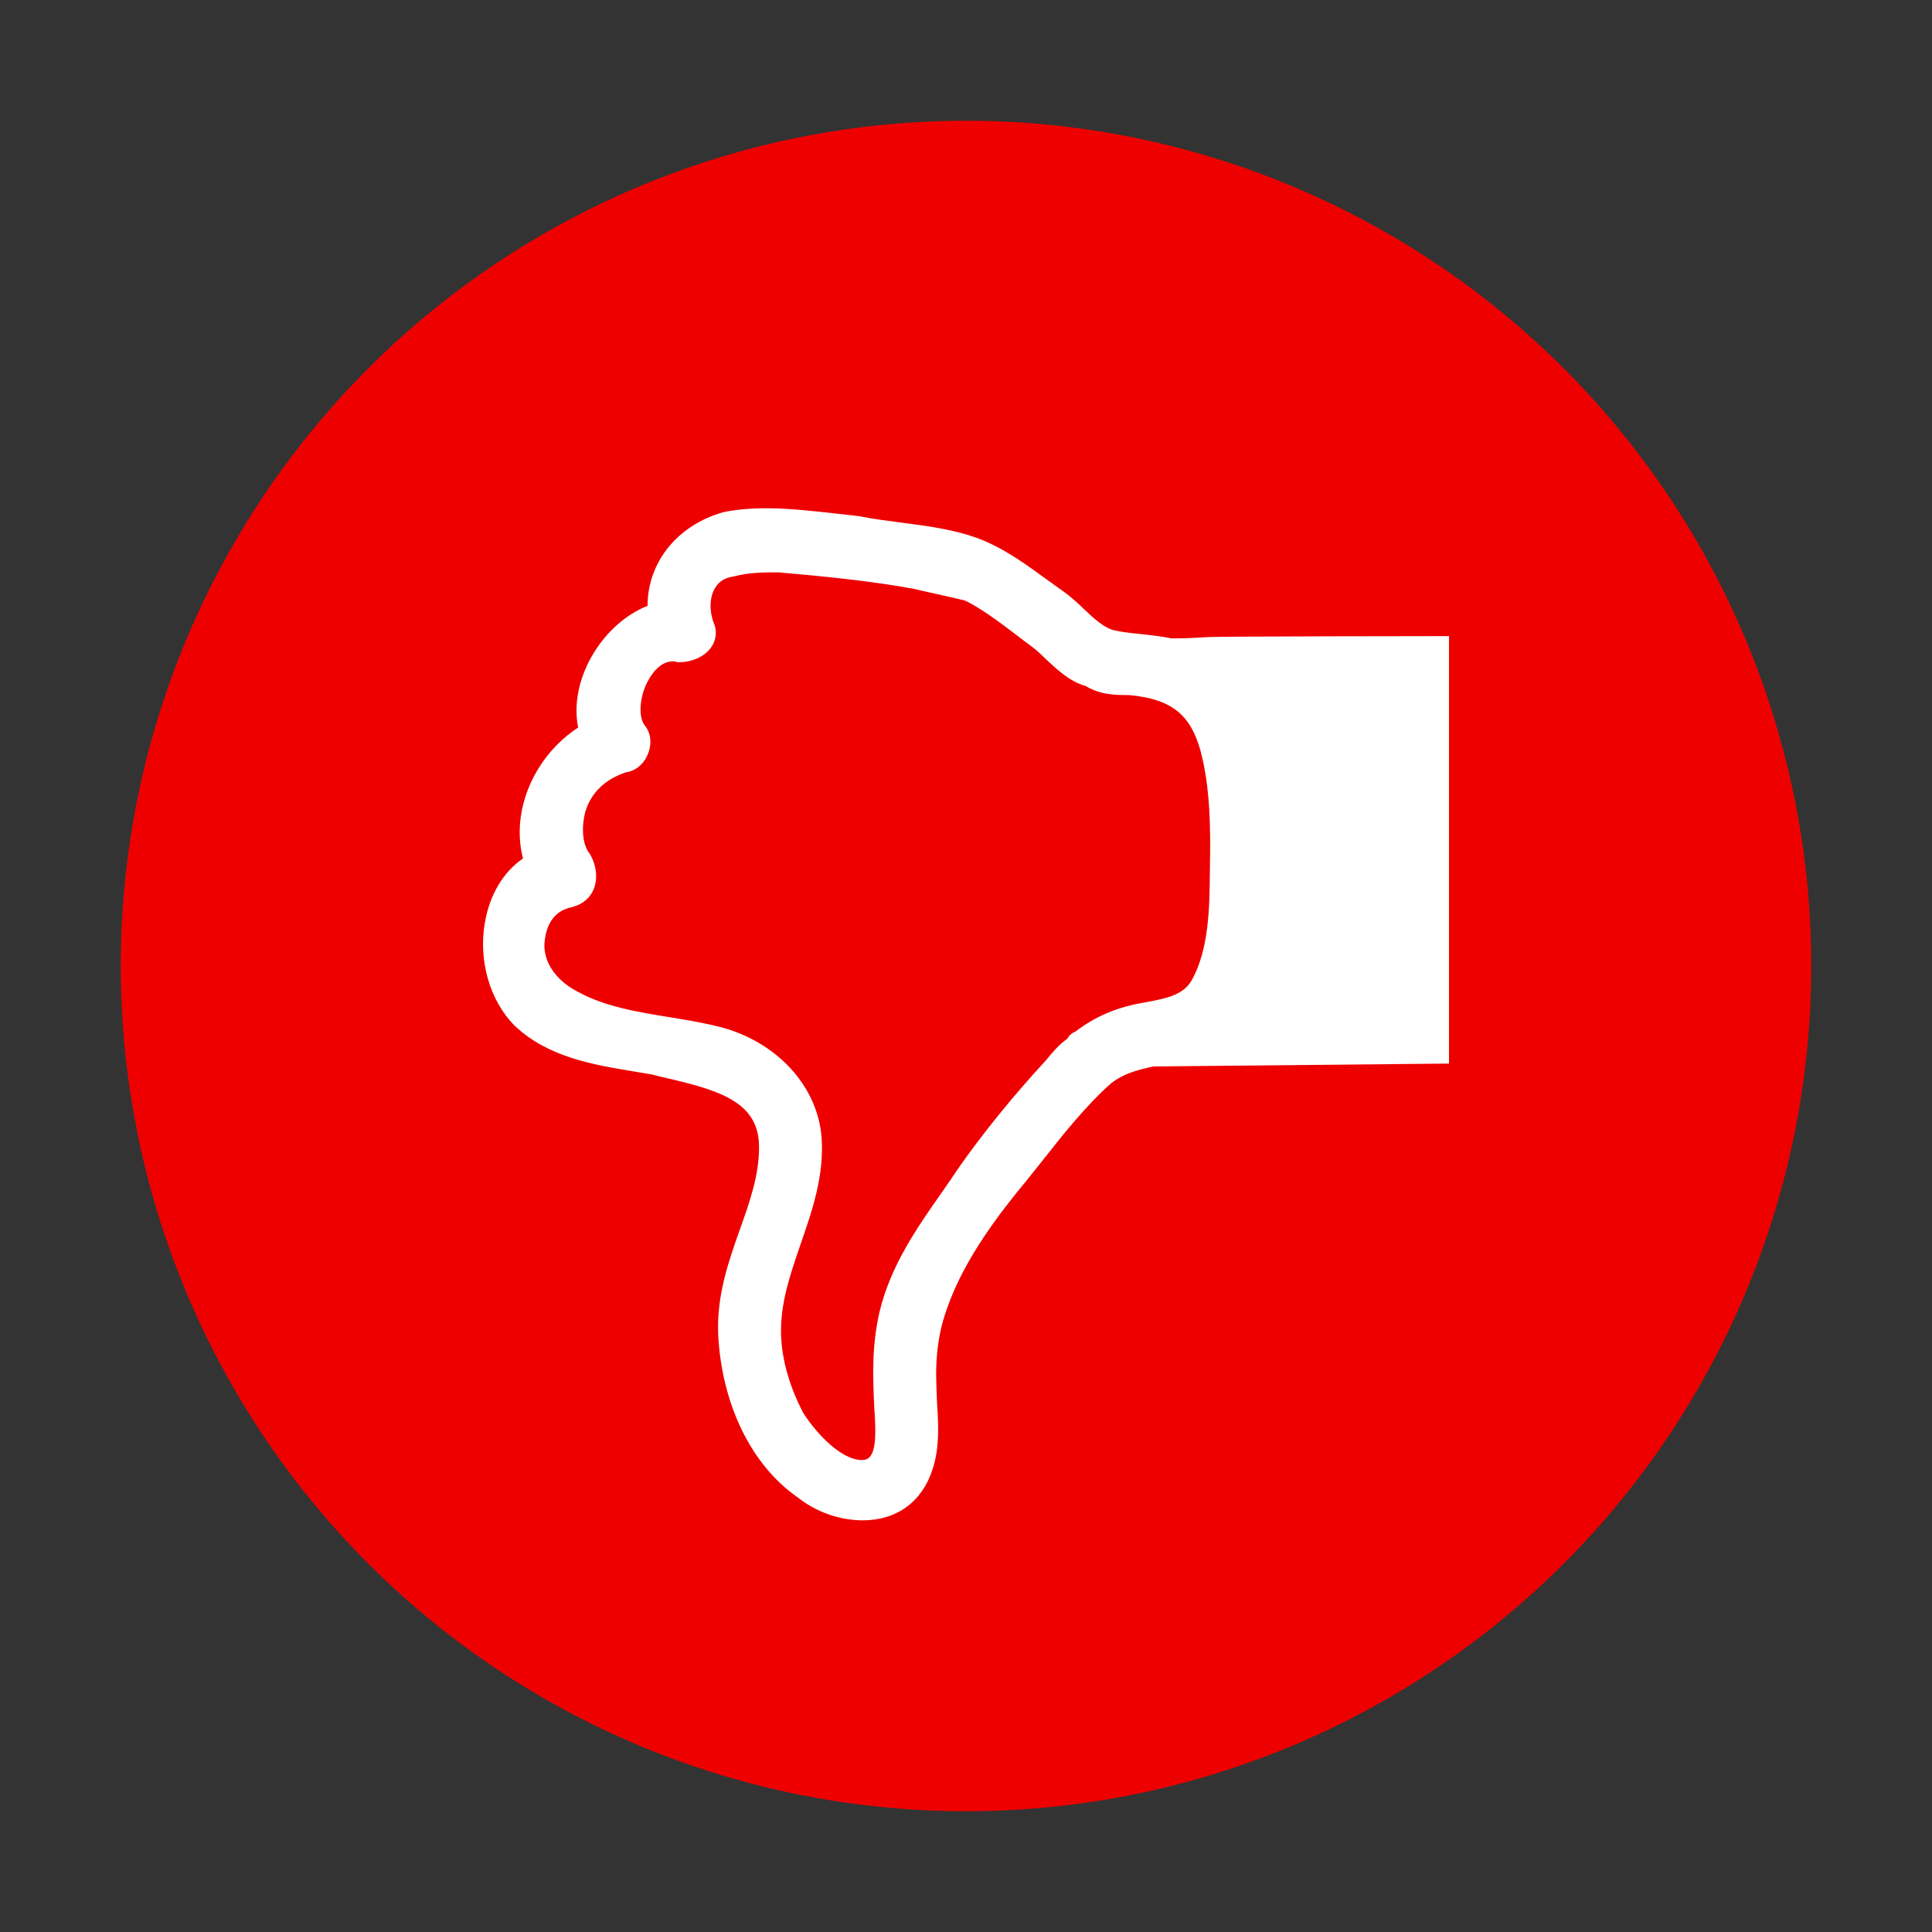
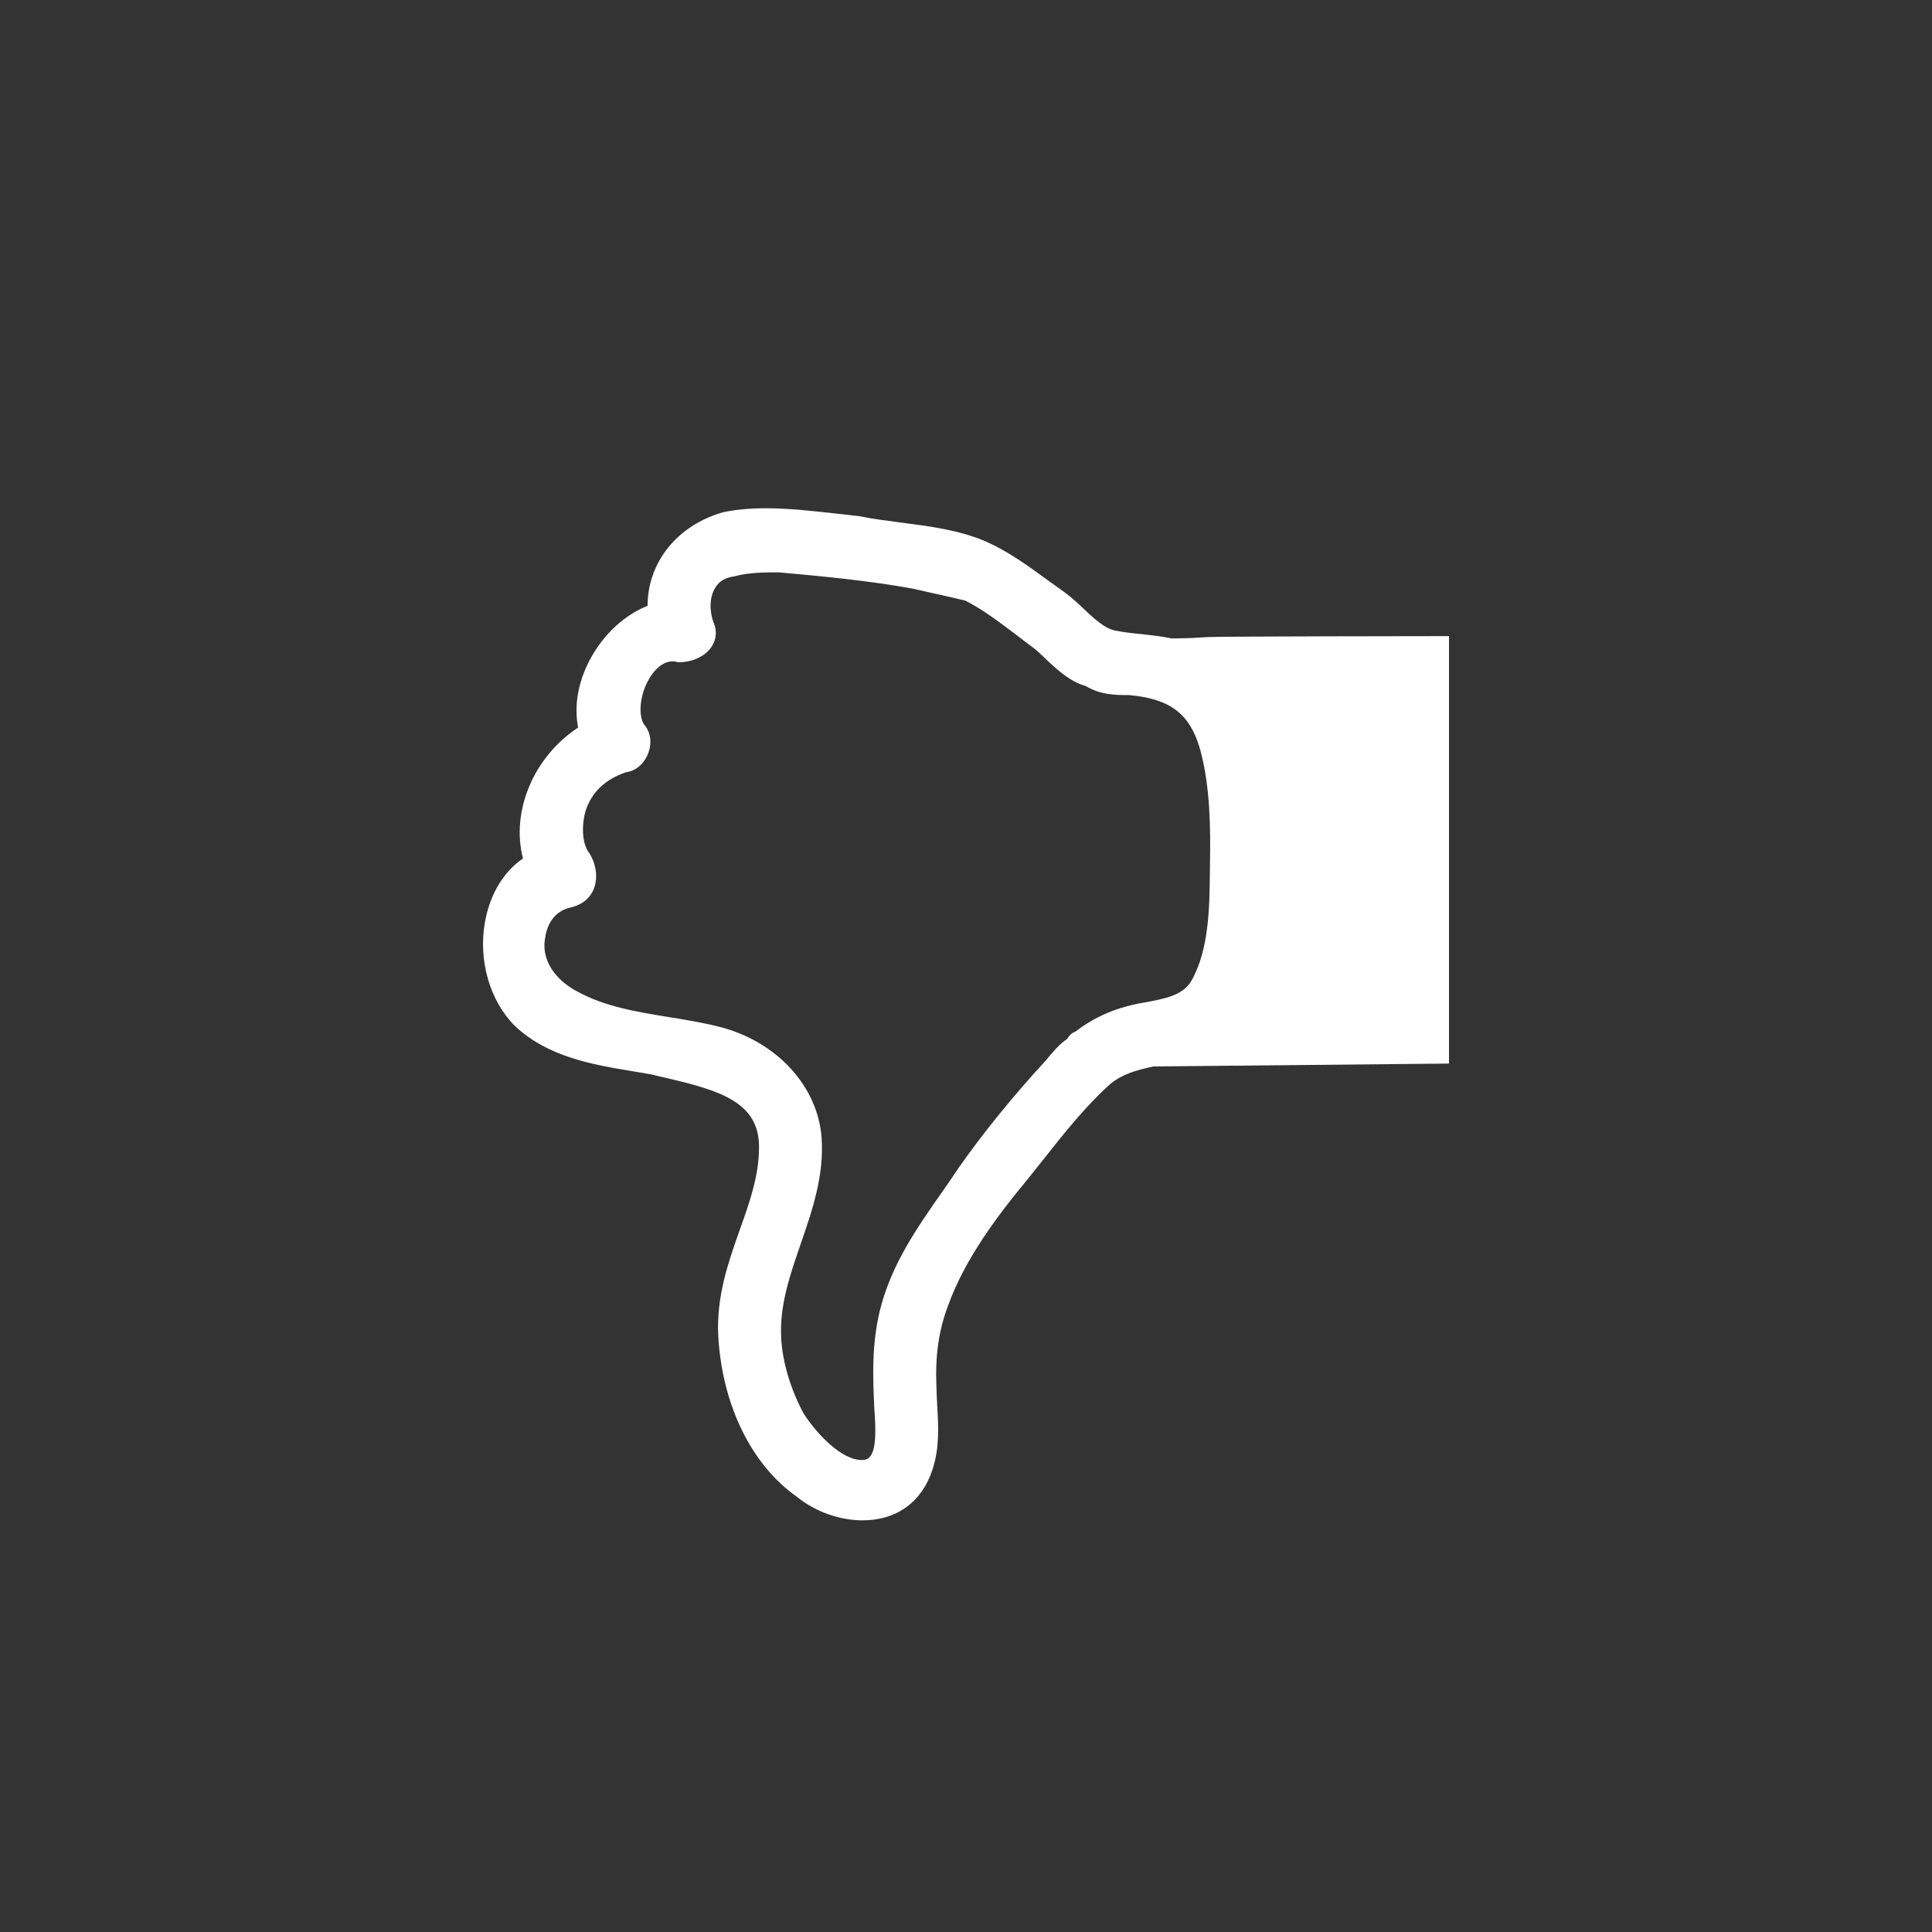
<svg xmlns="http://www.w3.org/2000/svg" width="40px" height="40px" enable-background="new 0 0 40 40" version="1.1" viewBox="0 0 40 40" xml:space="preserve">
  <rect x="0" y="0" width="40" height="40" fill="#333333" stroke="none" />
-   <circle cx="20" cy="20" r="17.5" fill="#EF0000" />
  <path d="m10.657 21.237c0.68 0.647 1.618 0.807 2.448 0.943 0.131 0.021 0.26 0.043 0.387 0.066 0.095 0.023 0.213 0.053 0.335 0.08 1.104 0.257 1.884 0.507 1.888 1.413 3e-3 0.596-0.193 1.146-0.402 1.732-0.238 0.67-0.479 1.364-0.443 2.172 0.076 1.44 0.688 2.691 1.638 3.353 0.377 0.304 0.875 0.481 1.353 0.481 0.705 0 1.23-0.385 1.445-1.052 0.148-0.451 0.125-0.889 0.096-1.354-4e-3 -0.113-0.012-0.23-0.014-0.354-0.029-0.64 0.047-1.168 0.233-1.665 0.354-0.997 1.063-1.925 1.644-2.624l0.316-0.396c0.441-0.56 0.9-1.138 1.421-1.602 0.255-0.2 0.528-0.274 0.877-0.35 0.098-1e-3 6.121-0.06 6.121-0.06v-8.85s-4.723 4e-3 -4.988 0.02c-0.234 0.015-0.459 0.027-0.664 0.027h-0.095c-0.196-0.041-0.392-0.063-0.596-0.086-0.181-0.018-0.369-0.035-0.568-0.076-0.222-0.043-0.452-0.258-0.674-0.471-0.129-0.121-0.254-0.236-0.38-0.326-0.127-0.09-0.25-0.178-0.378-0.271-0.384-0.28-0.785-0.571-1.237-0.772-0.561-0.244-1.178-0.319-1.775-0.397-0.293-0.039-0.582-0.074-0.854-0.131-0.181-0.019-0.339-0.037-0.497-0.056-0.467-0.051-0.951-0.108-1.438-0.108-0.328 0-0.619 0.026-0.883 0.082-0.957 0.271-1.565 1.043-1.566 1.938-0.485 0.192-0.92 0.599-1.195 1.117-0.247 0.467-0.33 0.963-0.242 1.403-0.922 0.604-1.396 1.736-1.142 2.711-0.409 0.279-0.688 0.75-0.788 1.321-0.142 0.792 0.106 1.634 0.617 2.142zm0.622-1.772c0.033-0.271 0.156-0.607 0.57-0.685 0.225-0.063 0.373-0.195 0.445-0.376 0.087-0.221 0.055-0.498-0.088-0.734-0.15-0.18-0.174-0.552-0.084-0.875 0.12-0.385 0.402-0.659 0.838-0.806 0.184-0.023 0.354-0.151 0.441-0.349 0.104-0.225 0.082-0.468-0.063-0.635-0.12-0.175-0.101-0.572 0.072-0.898 0.136-0.26 0.325-0.414 0.514-0.414 0.025 0 0.052 0 0.079 0.01l0.031 8e-3h0.029c0.229 0 0.526-0.098 0.674-0.328 0.096-0.15 0.111-0.332 0.035-0.5-0.09-0.242-0.08-0.525 0.033-0.709 0.08-0.141 0.213-0.217 0.392-0.24 0.312-0.084 0.624-0.084 0.925-0.084 0.898 0.08 1.852 0.17 2.771 0.336l0.438 0.099c0.229 0.051 0.453 0.1 0.651 0.149 0.332 0.162 0.701 0.439 1.057 0.709 0.118 0.092 0.234 0.178 0.348 0.263 0.084 0.065 0.176 0.151 0.264 0.237 0.236 0.222 0.498 0.469 0.828 0.56 0.306 0.188 0.635 0.188 0.9 0.188 0.857 0.078 1.264 0.392 1.473 1.141 0.205 0.759 0.213 1.621 0.199 2.373l-2e-3 0.168c-7e-3 0.705-0.017 1.591-0.38 2.229-0.179 0.307-0.538 0.371-0.954 0.45-0.576 0.094-1.027 0.284-1.451 0.607-0.059 0.021-0.121 0.066-0.168 0.149-0.173 0.118-0.313 0.29-0.441 0.445-0.68 0.737-1.307 1.511-1.803 2.22-0.111 0.169-0.228 0.333-0.34 0.497-0.525 0.747-1.065 1.52-1.298 2.473-0.164 0.703-0.146 1.311-0.112 2.029l8e-3 0.107c0.027 0.438 0.031 0.91-0.211 0.944-0.019 3e-3 -0.039 5e-3 -0.06 5e-3 -0.401 0-0.907-0.505-1.208-0.974-0.313-0.596-0.477-1.219-0.46-1.781 0.015-0.585 0.207-1.14 0.409-1.727 0.24-0.694 0.486-1.412 0.43-2.194-0.08-1.063-0.926-1.985-2.102-2.29-0.346-0.088-0.708-0.147-1.063-0.205-0.658-0.106-1.334-0.219-1.888-0.527-0.359-0.182-0.744-0.564-0.678-1.065z" fill="#fff" />
</svg>